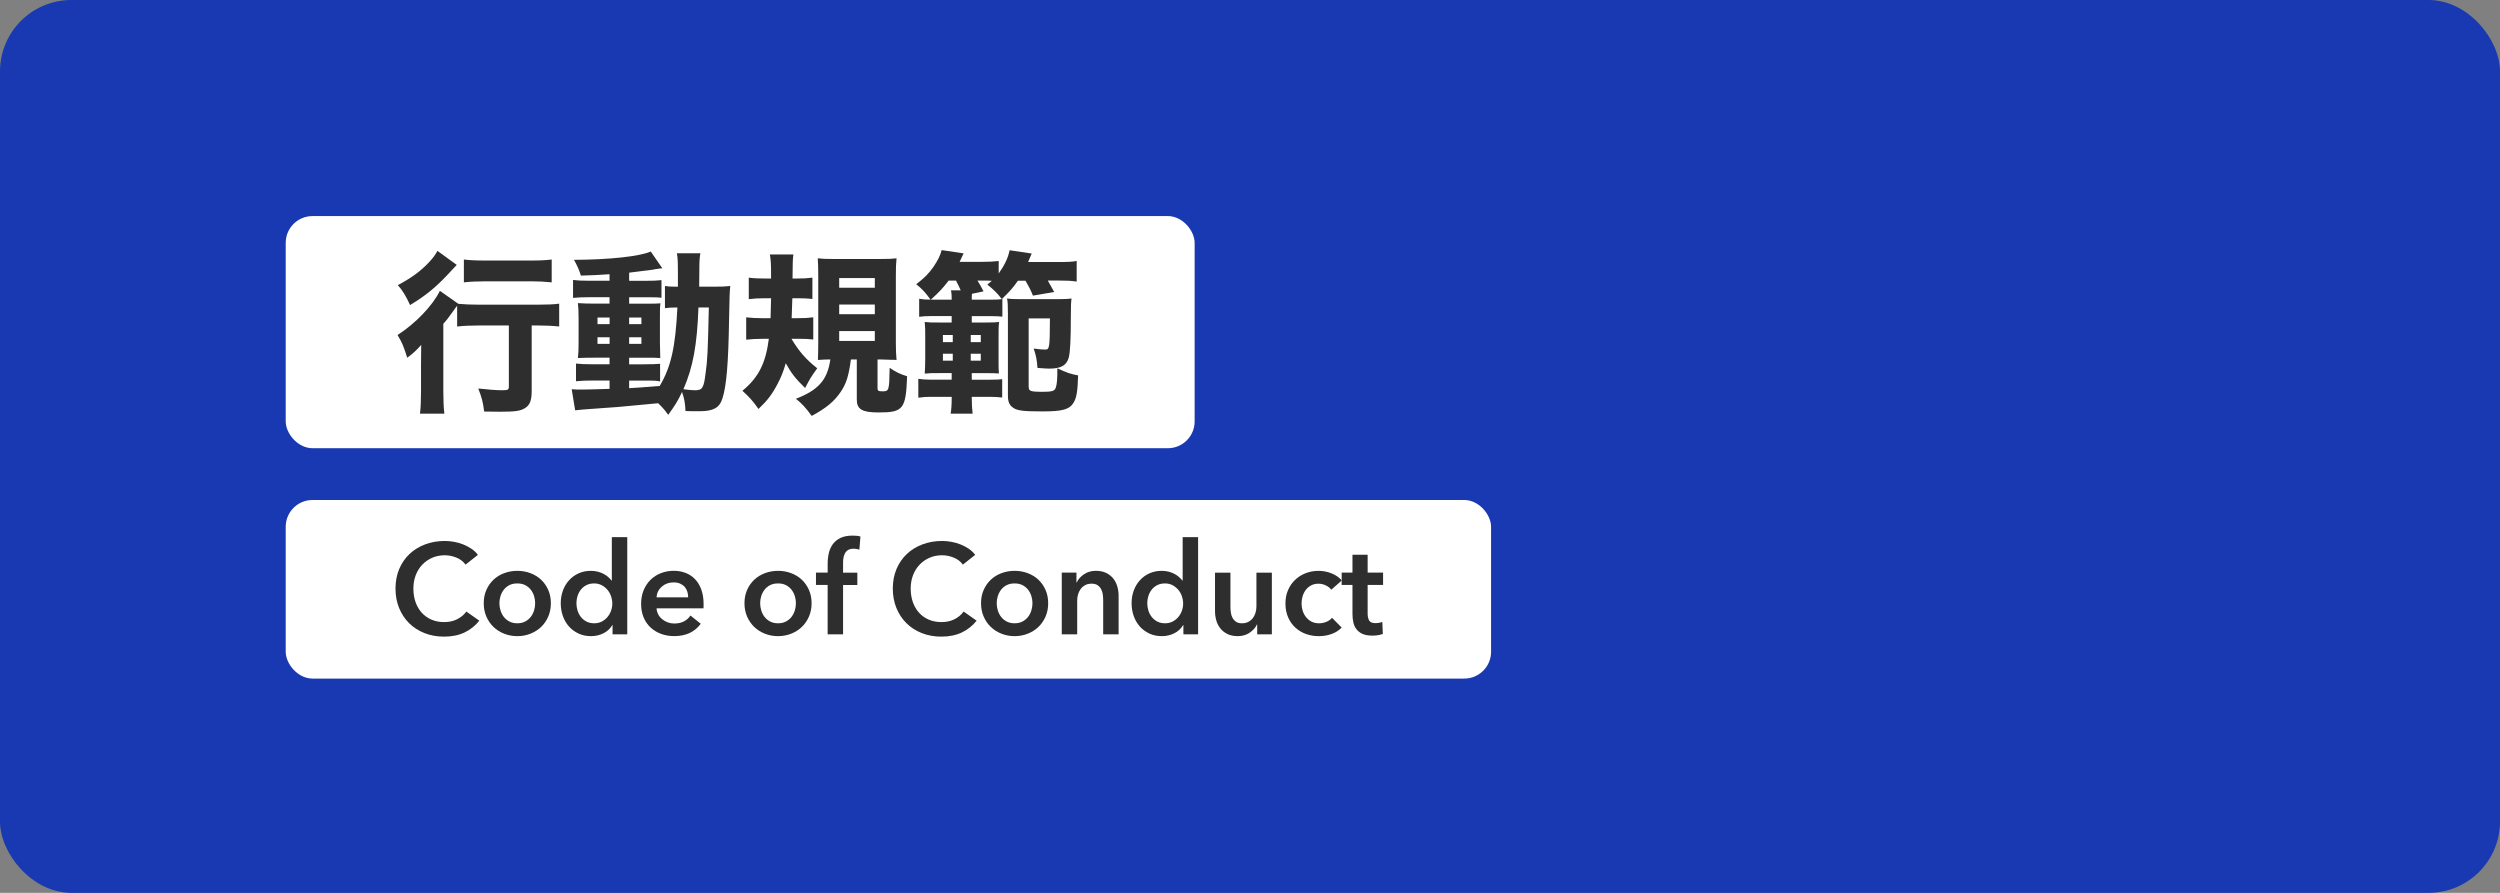
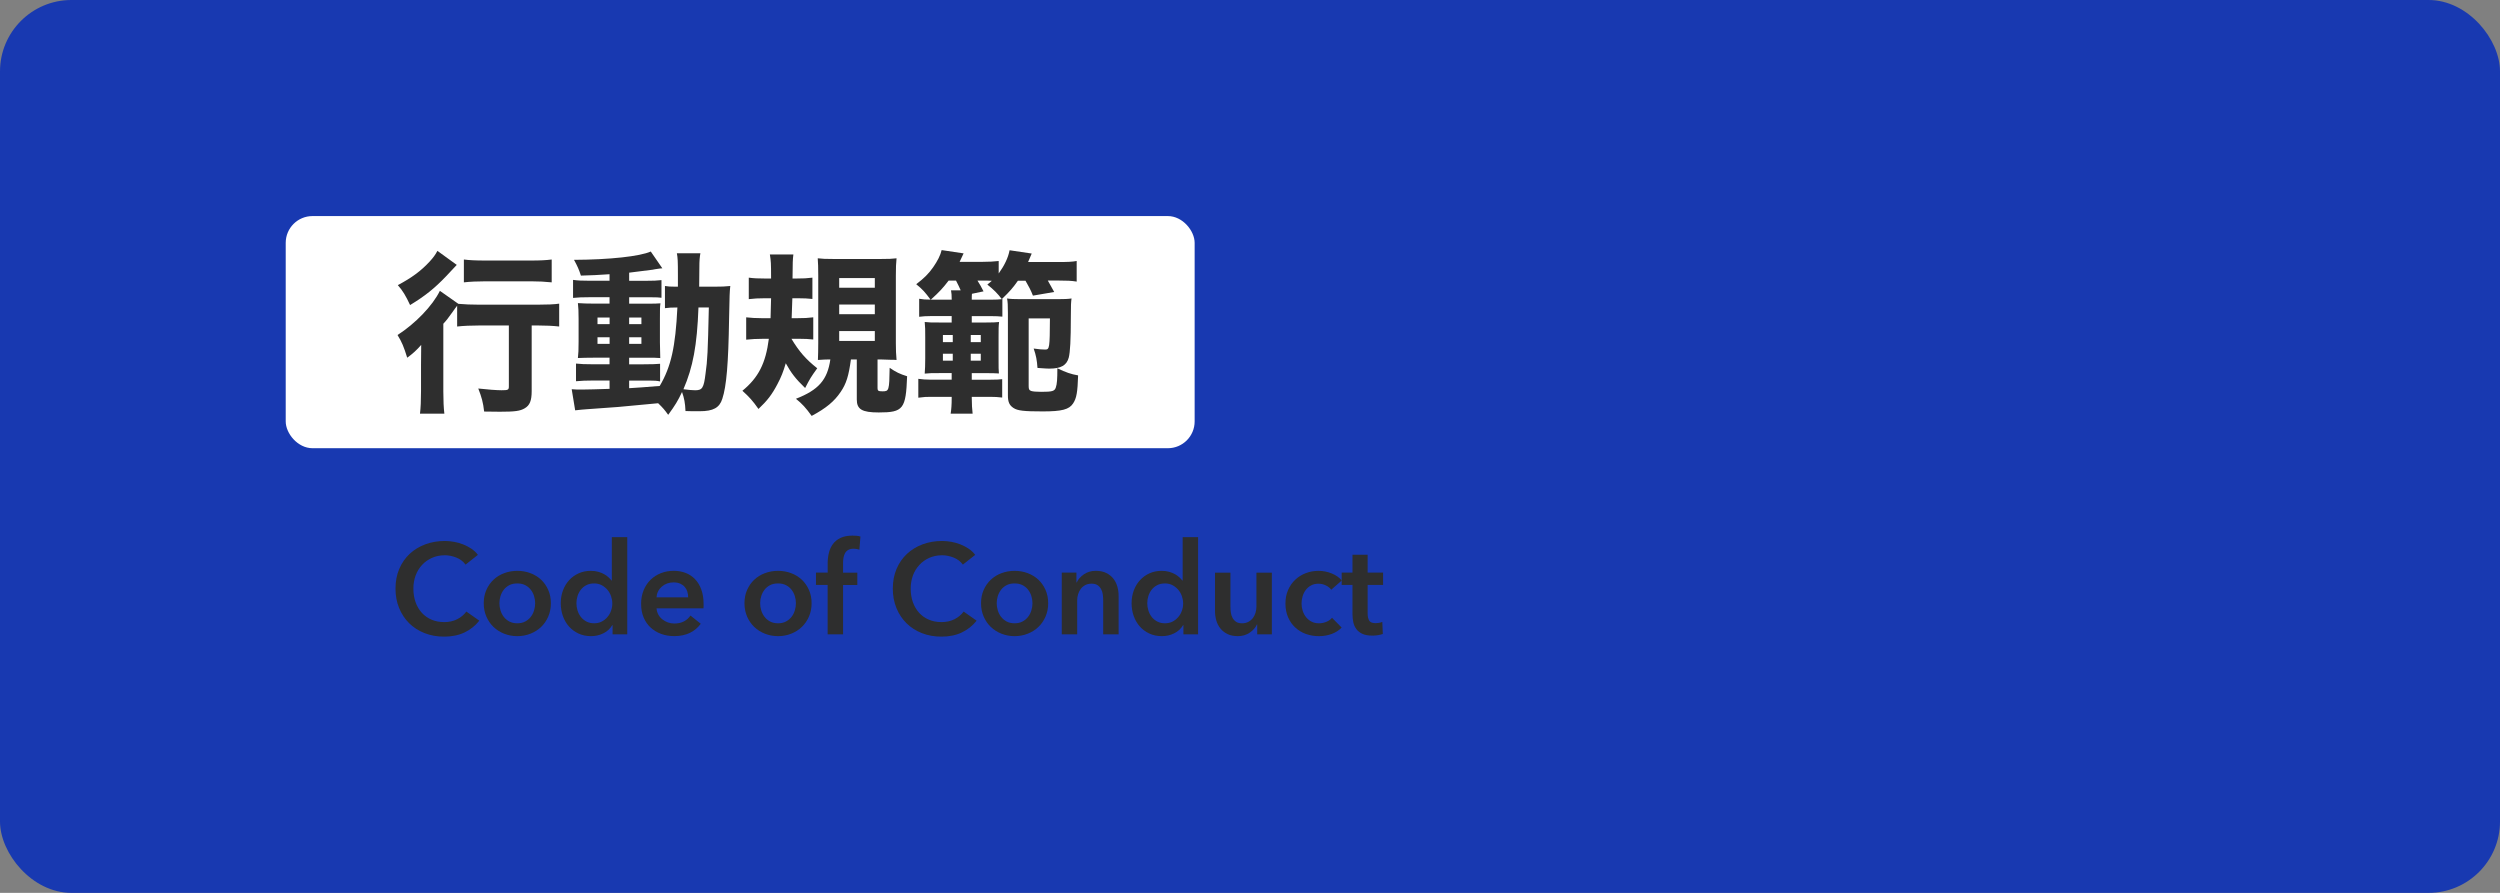
<svg xmlns="http://www.w3.org/2000/svg" id="Mobile" viewBox="0 0 1400 500">
  <rect x="0" y="0" width="1400" height="500" fill="#808080" stroke="none" />
  <defs>
    <style>
      .cls-1 {
        fill: #fff;
      }

      .cls-2 {
        fill: #1839b1;
      }

      .cls-3 {
        fill: #2e2e2e;
      }
    </style>
  </defs>
  <rect class="cls-2" width="1400" height="500" rx="40" ry="40" />
  <g>
    <g>
-       <rect class="cls-1" x="160" y="280" width="675" height="100" rx="15" ry="15" />
      <g>
        <path class="cls-3" d="M260.74,316.21c-1.35-1.82-3.1-3.16-5.26-4-2.16-.84-4.27-1.26-6.34-1.26-2.64,0-5.04.48-7.2,1.44-2.16.96-4.02,2.28-5.58,3.96-1.56,1.68-2.76,3.65-3.6,5.9s-1.26,4.7-1.26,7.34c0,2.78.41,5.33,1.22,7.63.82,2.3,1.98,4.28,3.49,5.94,1.51,1.66,3.32,2.94,5.44,3.85,2.11.91,4.49,1.37,7.13,1.37s5.16-.54,7.27-1.62,3.82-2.51,5.11-4.28l7.27,5.11c-2.26,2.83-5.02,5.03-8.28,6.59-3.27,1.56-7.08,2.34-11.45,2.34-3.98,0-7.64-.66-10.98-1.98-3.34-1.32-6.2-3.17-8.6-5.54s-4.27-5.21-5.62-8.5-2.02-6.92-2.02-10.91.71-7.76,2.12-11.05,3.36-6.08,5.83-8.39c2.47-2.3,5.39-4.08,8.75-5.33,3.36-1.25,7.01-1.87,10.94-1.87,1.63,0,3.34.16,5.11.47,1.78.31,3.48.79,5.11,1.44,1.63.65,3.17,1.45,4.61,2.41,1.44.96,2.66,2.11,3.67,3.46l-6.91,5.47Z" />
        <path class="cls-3" d="M270.89,337.81c0-2.74.49-5.22,1.48-7.45.98-2.23,2.32-4.14,4-5.72,1.68-1.58,3.67-2.81,5.98-3.67,2.3-.86,4.75-1.3,7.34-1.3s5.04.43,7.34,1.3c2.3.86,4.29,2.09,5.98,3.67,1.68,1.58,3.01,3.49,4,5.72.98,2.23,1.48,4.72,1.48,7.45s-.49,5.23-1.48,7.49c-.98,2.26-2.32,4.19-4,5.8-1.68,1.61-3.67,2.87-5.98,3.78-2.3.91-4.75,1.37-7.34,1.37s-5.04-.46-7.34-1.37c-2.3-.91-4.3-2.17-5.98-3.78-1.68-1.61-3.01-3.54-4-5.8-.98-2.26-1.48-4.75-1.48-7.49ZM279.67,337.81c0,1.34.2,2.69.61,4.03.41,1.34,1.02,2.54,1.84,3.6.82,1.06,1.85,1.92,3.1,2.59,1.25.67,2.74,1.01,4.46,1.01s3.21-.33,4.46-1.01c1.25-.67,2.28-1.54,3.1-2.59.82-1.06,1.43-2.26,1.84-3.6.41-1.34.61-2.69.61-4.03s-.21-2.68-.61-4c-.41-1.32-1.02-2.51-1.84-3.56-.82-1.05-1.85-1.91-3.1-2.56s-2.74-.97-4.46-.97-3.22.32-4.46.97-2.28,1.5-3.1,2.56c-.82,1.06-1.43,2.25-1.84,3.56-.41,1.32-.61,2.65-.61,4Z" />
        <path class="cls-3" d="M351.24,355.23h-8.21v-5.18h-.14c-1.2,2.02-2.87,3.55-5,4.61-2.14,1.06-4.43,1.58-6.88,1.58-2.64,0-5-.49-7.09-1.48s-3.86-2.3-5.33-3.96c-1.46-1.66-2.59-3.6-3.38-5.83-.79-2.23-1.19-4.62-1.19-7.16s.41-4.92,1.22-7.13c.82-2.21,1.97-4.13,3.46-5.76,1.49-1.63,3.26-2.92,5.33-3.85,2.06-.94,4.32-1.4,6.77-1.4,1.58,0,3,.18,4.25.54,1.25.36,2.34.8,3.28,1.33.94.53,1.74,1.11,2.41,1.73.67.62,1.22,1.22,1.66,1.8h.22v-24.26h8.64v54.43ZM322.8,337.81c0,1.34.2,2.69.61,4.03s1.02,2.54,1.84,3.6c.82,1.06,1.85,1.92,3.1,2.59,1.25.67,2.71,1.01,4.39,1.01,1.58,0,3-.32,4.25-.97,1.25-.65,2.32-1.5,3.2-2.56.89-1.06,1.56-2.24,2.02-3.56.46-1.32.68-2.65.68-4s-.23-2.69-.68-4.03c-.46-1.34-1.13-2.54-2.02-3.6-.89-1.05-1.96-1.92-3.2-2.59-1.25-.67-2.66-1.01-4.25-1.01-1.68,0-3.14.32-4.39.97s-2.28,1.5-3.1,2.56c-.82,1.06-1.43,2.25-1.84,3.56-.41,1.32-.61,2.65-.61,4Z" />
        <path class="cls-3" d="M394.01,338.38v1.15c0,.38-.03.77-.07,1.15h-26.28c.1,1.25.42,2.39.97,3.42.55,1.03,1.28,1.92,2.2,2.66.91.75,1.94,1.33,3.1,1.76,1.15.43,2.35.65,3.6.65,2.16,0,3.98-.4,5.47-1.19,1.49-.79,2.71-1.88,3.67-3.28l5.76,4.61c-3.41,4.61-8.35,6.91-14.83,6.91-2.69,0-5.16-.42-7.42-1.26-2.26-.84-4.21-2.03-5.87-3.56-1.66-1.54-2.95-3.42-3.89-5.65-.94-2.23-1.4-4.76-1.4-7.6s.47-5.32,1.4-7.6c.94-2.28,2.22-4.22,3.85-5.83,1.63-1.61,3.56-2.86,5.8-3.74,2.23-.89,4.64-1.33,7.24-1.33,2.4,0,4.62.4,6.66,1.19,2.04.79,3.8,1.97,5.29,3.53,1.49,1.56,2.65,3.5,3.49,5.83.84,2.33,1.26,5.05,1.26,8.17ZM385.37,334.49c0-1.1-.16-2.16-.47-3.17s-.8-1.9-1.47-2.66c-.67-.77-1.53-1.38-2.56-1.84-1.03-.46-2.24-.68-3.64-.68-2.59,0-4.79.78-6.59,2.34-1.8,1.56-2.8,3.56-2.99,6.01h17.71Z" />
        <path class="cls-3" d="M416.9,337.81c0-2.74.49-5.22,1.48-7.45.98-2.23,2.31-4.14,4-5.72,1.68-1.58,3.67-2.81,5.98-3.67,2.3-.86,4.75-1.3,7.34-1.3s5.04.43,7.34,1.3c2.3.86,4.29,2.09,5.97,3.67s3.01,3.49,4,5.72,1.48,4.72,1.48,7.45-.49,5.23-1.48,7.49-2.32,4.19-4,5.8-3.67,2.87-5.97,3.78c-2.3.91-4.75,1.37-7.34,1.37s-5.04-.46-7.34-1.37-4.3-2.17-5.98-3.78c-1.68-1.61-3.01-3.54-4-5.8-.98-2.26-1.48-4.75-1.48-7.49ZM425.69,337.81c0,1.34.2,2.69.61,4.03.41,1.34,1.02,2.54,1.84,3.6.82,1.06,1.85,1.92,3.1,2.59,1.25.67,2.74,1.01,4.46,1.01s3.22-.33,4.46-1.01c1.25-.67,2.28-1.54,3.1-2.59.82-1.06,1.43-2.26,1.84-3.6s.61-2.69.61-4.03-.2-2.68-.61-4c-.41-1.32-1.02-2.51-1.84-3.56-.82-1.05-1.85-1.91-3.1-2.56s-2.74-.97-4.46-.97-3.22.32-4.46.97c-1.25.65-2.28,1.5-3.1,2.56-.82,1.06-1.43,2.25-1.84,3.56-.41,1.32-.61,2.65-.61,4Z" />
        <path class="cls-3" d="M463.49,327.58h-6.55v-6.91h6.55v-5.11c0-2.06.23-4.04.68-5.94.46-1.9,1.22-3.56,2.3-5,1.08-1.44,2.51-2.58,4.28-3.42,1.78-.84,4.01-1.26,6.7-1.26.96,0,1.76.04,2.41.11.65.07,1.31.21,1.98.4l-.58,7.34c-.48-.14-1-.26-1.55-.36-.55-.1-1.14-.14-1.76-.14-1.25,0-2.26.24-3.02.72-.77.48-1.36,1.11-1.76,1.87-.41.77-.68,1.61-.83,2.52-.14.91-.22,1.8-.22,2.66v5.62h7.99v6.91h-7.99v27.65h-8.64v-27.65Z" />
        <path class="cls-3" d="M539.23,316.21c-1.34-1.82-3.1-3.16-5.26-4s-4.27-1.26-6.34-1.26c-2.64,0-5.04.48-7.2,1.44-2.16.96-4.02,2.28-5.58,3.96-1.56,1.68-2.76,3.65-3.6,5.9-.84,2.26-1.26,4.7-1.26,7.34,0,2.78.41,5.33,1.22,7.63s1.98,4.28,3.49,5.94c1.51,1.66,3.32,2.94,5.44,3.85,2.11.91,4.49,1.37,7.13,1.37s5.16-.54,7.27-1.62c2.11-1.08,3.82-2.51,5.11-4.28l7.27,5.11c-2.26,2.83-5.02,5.03-8.28,6.59s-7.08,2.34-11.45,2.34c-3.98,0-7.64-.66-10.98-1.98-3.34-1.32-6.2-3.17-8.6-5.54-2.4-2.38-4.27-5.21-5.62-8.5-1.34-3.29-2.02-6.92-2.02-10.91s.71-7.76,2.12-11.05c1.41-3.29,3.36-6.08,5.83-8.39,2.47-2.3,5.39-4.08,8.75-5.33,3.36-1.25,7.01-1.87,10.94-1.87,1.63,0,3.34.16,5.11.47,1.77.31,3.48.79,5.11,1.44,1.63.65,3.17,1.45,4.61,2.41,1.44.96,2.66,2.11,3.67,3.46l-6.91,5.47Z" />
        <path class="cls-3" d="M549.38,337.81c0-2.74.49-5.22,1.48-7.45.98-2.23,2.32-4.14,4-5.72,1.68-1.58,3.67-2.81,5.98-3.67,2.3-.86,4.75-1.3,7.34-1.3s5.04.43,7.34,1.3c2.3.86,4.29,2.09,5.98,3.67,1.68,1.58,3.01,3.49,4,5.72.98,2.23,1.48,4.72,1.48,7.45s-.49,5.23-1.48,7.49c-.98,2.26-2.32,4.19-4,5.8-1.68,1.61-3.67,2.87-5.98,3.78s-4.75,1.37-7.34,1.37-5.04-.46-7.34-1.37c-2.3-.91-4.3-2.17-5.98-3.78-1.68-1.61-3.01-3.54-4-5.8-.98-2.26-1.48-4.75-1.48-7.49ZM558.16,337.81c0,1.34.2,2.69.61,4.03.41,1.34,1.02,2.54,1.84,3.6.82,1.06,1.85,1.92,3.1,2.59,1.25.67,2.74,1.01,4.46,1.01s3.22-.33,4.46-1.01c1.25-.67,2.28-1.54,3.1-2.59.82-1.06,1.43-2.26,1.84-3.6.41-1.34.61-2.69.61-4.03s-.2-2.68-.61-4c-.41-1.32-1.02-2.51-1.84-3.56-.82-1.05-1.85-1.91-3.1-2.56-1.25-.65-2.74-.97-4.46-.97s-3.22.32-4.46.97c-1.25.65-2.28,1.5-3.1,2.56-.82,1.06-1.43,2.25-1.84,3.56-.41,1.32-.61,2.65-.61,4Z" />
        <path class="cls-3" d="M594.6,320.67h8.21v5.54h.14c.77-1.73,2.1-3.25,4-4.57,1.9-1.32,4.14-1.98,6.73-1.98,2.25,0,4.19.4,5.79,1.19,1.61.79,2.93,1.84,3.96,3.13,1.03,1.3,1.79,2.78,2.27,4.46.48,1.68.72,3.41.72,5.18v21.6h-8.64v-19.15c0-1.01-.07-2.06-.22-3.17-.14-1.1-.46-2.1-.94-2.99-.48-.89-1.14-1.62-1.98-2.2s-1.96-.86-3.35-.86-2.59.28-3.6.83c-1.01.55-1.84,1.26-2.48,2.12s-1.14,1.86-1.48,2.99c-.34,1.13-.5,2.27-.5,3.42v19.01h-8.64v-34.56Z" />
        <path class="cls-3" d="M670.91,355.23h-8.21v-5.18h-.14c-1.2,2.02-2.87,3.55-5,4.61-2.14,1.06-4.43,1.58-6.88,1.58-2.64,0-5-.49-7.09-1.48s-3.86-2.3-5.33-3.96c-1.46-1.66-2.59-3.6-3.38-5.83-.79-2.23-1.19-4.62-1.19-7.16s.41-4.92,1.22-7.13c.82-2.21,1.97-4.13,3.46-5.76,1.49-1.63,3.26-2.92,5.33-3.85,2.06-.94,4.32-1.4,6.77-1.4,1.58,0,3,.18,4.25.54,1.25.36,2.34.8,3.28,1.33.94.53,1.74,1.11,2.41,1.73.67.62,1.22,1.22,1.66,1.8h.22v-24.26h8.64v54.43ZM642.47,337.81c0,1.34.2,2.69.61,4.03s1.02,2.54,1.84,3.6c.82,1.06,1.85,1.92,3.1,2.59,1.25.67,2.71,1.01,4.39,1.01,1.58,0,3-.32,4.25-.97,1.25-.65,2.32-1.5,3.2-2.56.89-1.06,1.56-2.24,2.02-3.56.46-1.32.68-2.65.68-4s-.23-2.69-.68-4.03c-.46-1.34-1.13-2.54-2.02-3.6-.89-1.05-1.96-1.92-3.2-2.59-1.25-.67-2.66-1.01-4.25-1.01-1.68,0-3.14.32-4.39.97s-2.28,1.5-3.1,2.56c-.82,1.06-1.43,2.25-1.84,3.56-.41,1.32-.61,2.65-.61,4Z" />
        <path class="cls-3" d="M712.24,355.23h-8.21v-5.54h-.14c-.77,1.73-2.1,3.25-4,4.57-1.9,1.32-4.14,1.98-6.73,1.98-2.26,0-4.19-.4-5.8-1.19-1.61-.79-2.93-1.84-3.96-3.13-1.03-1.3-1.79-2.78-2.27-4.46-.48-1.68-.72-3.41-.72-5.18v-21.6h8.64v19.15c0,1.01.07,2.06.22,3.17.14,1.11.46,2.1.94,2.99.48.89,1.14,1.62,1.98,2.2.84.58,1.96.86,3.35.86s2.53-.28,3.56-.83c1.03-.55,1.87-1.26,2.52-2.12.65-.86,1.14-1.86,1.48-2.99.33-1.13.5-2.27.5-3.42v-19.01h8.64v34.56Z" />
        <path class="cls-3" d="M745.5,330.25c-.67-.96-1.68-1.76-3.02-2.41-1.34-.65-2.71-.97-4.1-.97-1.58,0-2.98.32-4.18.97-1.2.65-2.2,1.5-2.99,2.56-.79,1.06-1.38,2.24-1.76,3.56-.38,1.32-.58,2.65-.58,4s.2,2.68.61,4c.41,1.32,1.02,2.51,1.84,3.56.82,1.06,1.84,1.91,3.06,2.56,1.22.65,2.65.97,4.28.97,1.34,0,2.69-.26,4.03-.79,1.34-.53,2.42-1.3,3.24-2.3l5.4,5.47c-1.44,1.54-3.28,2.73-5.51,3.56s-4.64,1.26-7.24,1.26-4.96-.41-7.24-1.22-4.27-2.02-5.98-3.6-3.05-3.5-4.03-5.76c-.98-2.26-1.48-4.82-1.48-7.7s.49-5.3,1.48-7.56c.98-2.26,2.32-4.18,4-5.76s3.64-2.81,5.87-3.67c2.23-.86,4.62-1.3,7.16-1.3s5,.48,7.38,1.44c2.38.96,4.26,2.28,5.65,3.96l-5.9,5.18Z" />
        <path class="cls-3" d="M751.33,327.58v-6.91h6.05v-10.01h8.5v10.01h8.64v6.91h-8.64v16.06c0,1.54.28,2.81.83,3.82.55,1.01,1.79,1.51,3.71,1.51.58,0,1.2-.06,1.87-.18.67-.12,1.27-.3,1.8-.54l.29,6.77c-.77.29-1.68.51-2.74.68-1.06.17-2.06.25-3.02.25-2.3,0-4.18-.32-5.62-.97s-2.58-1.54-3.42-2.66c-.84-1.13-1.42-2.42-1.73-3.89-.31-1.46-.47-3.04-.47-4.72v-16.13h-6.05Z" />
      </g>
    </g>
    <g>
      <rect class="cls-1" x="160" y="121" width="509" height="130" rx="15" ry="15" />
      <g>
        <path class="cls-3" d="M268.39,182.27c-4.36,0-9,.19-12.39.58v-11.64c-.87,1.07-1.26,1.65-2.42,3.3-2.61,3.69-3.68,5.04-5.32,6.79v37.93c0,5.14.19,9.12.58,12.42h-13.65c.39-3.1.58-7.47.58-12.61v-14.65c0-4.07,0-5.04.1-11.25-2.32,2.72-4.84,5.04-7.84,7.18-1.84-6.01-3-8.83-5.42-12.71,9.88-6.31,19.65-16.39,23.72-24.74l10.36,7.28c2.9.29,7.55.48,11.81.48h32.34c5.62,0,9.68-.19,12.3-.58v12.8c-3.29-.39-7.75-.58-11.91-.58h-3.49v36.76c0,5.34-1.06,7.95-3.87,9.6-2.61,1.55-5.52,1.94-13.94,1.94-2.81,0-4.74,0-8.81-.1-.58-5.14-1.36-7.95-3.29-12.9,4.94.58,10.55.97,12.97.97,3.78,0,4.16-.19,4.16-2.23v-34.05h-16.56ZM255.8,148.32c-3.48,3.69-5.42,5.82-5.91,6.31-6.58,6.89-11.91,11.15-20.24,16.2-2.32-5.04-4.16-8.15-6.87-11.15,7.84-4.17,12.97-7.95,17.81-13.19,2.13-2.33,3.19-3.78,4.36-6.01l10.84,7.86ZM259.77,145.32c2.9.39,6.58.58,11.91.58h25.75c5.13,0,8.52-.19,11.52-.58v12.8c-3.68-.39-7.46-.58-11.23-.58h-26.04c-4.16,0-8.52.19-11.91.58v-12.8Z" />
        <path class="cls-3" d="M341.38,153.56c-6.78.48-9.29.58-16.07.78-1.06-3.3-1.94-5.33-3.87-8.83,20.04-.1,36.89-1.94,42.99-4.66l6.49,9.41c-.58,0-.68,0-1.35.1q-.58.1-2.62.39c-.19,0-.68.1-1.55.29q-2.71.39-13.07,1.65v4.56h9c4.65,0,6.68-.1,9.1-.39v9.89c-1.45-.19-2.42-.29-6.58-.29h-11.52v3.59h9.58c4.55,0,5.71,0,7.94-.19-.29,1.94-.29,3.59-.29,8.44v13.48q.1,6.5.19,8.73c-1.74-.19-3.87-.19-8.62-.19h-8.81v3.69h8.04c4.94,0,6.78-.1,9.29-.29v9.89c-1.65-.39-3.1-.49-6.2-.49h-11.13v4.27q5.33-.29,17.14-1.26c6.39-10.86,8.81-21.92,9.88-43.94-3.39,0-4.74.1-6.97.39v-12.42c1.65.29,3.1.39,6.1.39h1.16v-6.01c0-8.73-.1-9.99-.58-12.71h13.17c-.39,2.13-.58,3.98-.58,8.34,0,.58-.1,4.66-.1,10.38h8.13c4.36,0,6.58-.1,9.29-.39-.39,3.88-.39,4.17-.68,18.62-.39,24.83-1.45,37.54-3.78,44.52-1.55,5.04-5.13,6.98-12.59,6.98-3.49,0-6.58,0-8.04-.1-.19-4.46-.68-7.08-1.94-10.67-2.32,4.95-3.78,7.37-7.75,12.8-1.94-2.72-2.81-3.78-5.62-6.5-22.95,2.23-23.43,2.23-40.47,3.4-1.65.1-3.39.29-6,.58l-1.94-11.83c1.94.19,3.19.19,6.1.19,2.23,0,9.39-.19,15.1-.39v-4.66h-9.59c-3.19,0-6.49.1-9.2.39v-9.89c2.81.29,4.84.39,9.29.39h9.49v-3.69h-8.04c-4.74,0-6.87.1-9.68.19.29-2.52.39-4.56.39-9.12v-12.71c0-4.56-.1-6.11-.39-8.92,2.81.19,5.42.29,9.68.29h8.04v-3.59h-11.23c-4.16,0-6.29.1-9.2.39v-10.09c2.81.39,5.04.48,9.2.48h11.23v-3.69ZM334.6,177.81v3.69h6.78v-3.69h-6.78ZM334.6,188.87v3.69h6.78v-3.69h-6.78ZM352.32,181.5h6.87v-3.69h-6.87v3.69ZM352.32,192.56h6.87v-3.69h-6.87v3.69ZM391.14,172.19c-.78,21.34-3.1,33.46-8.42,45.78,2.81.39,5.13.58,6.58.58,3.97,0,4.84-1.26,5.81-9.41,1.07-7.57,1.26-11.45,1.84-36.96h-5.81Z" />
        <path class="cls-3" d="M443.22,189.74c4.26,7.08,8.04,11.45,14.43,16.49-3.68,5.14-3.97,5.63-6.78,11.06-5.42-5.24-7.84-8.44-10.84-13.87-1.36,4.66-2.61,7.86-4.74,11.83-3,5.72-5.62,9.12-10.55,13.77-3.29-4.66-5.04-6.6-9-10.19,9-7.37,13.07-15.42,14.81-29.1h-3.2c-3.58,0-6.87.19-9.49.49v-12.51c2.71.29,5.33.48,8.91.48h4.74c.1-4.75.19-7.37.29-11.15h-4.26c-2.71,0-5.13.1-8.23.48v-12.03c2.9.39,5.23.48,8.91.48h3.58c0-9.02-.1-9.7-.68-13.48h13.17c-.39,3.1-.39,4.17-.48,13.48h2.42c3.49,0,5.81-.1,8.71-.48v11.93c-2.71-.29-4.74-.39-7.75-.39h-3.48c-.1,3.4-.19,6.79-.39,11.15h3.39c3.58,0,5.71-.1,8.71-.48v12.42c-2.71-.29-4.65-.39-7.65-.39h-4.55ZM464.23,201.29c-1.07,0-3.78.1-6.2.29.1-2.81.19-5.53.19-9.6v-37.73c0-4.56-.1-7.08-.29-9.6,2.32.29,4.55.39,9.29.39h25.46c5.33,0,6.78-.1,9.39-.39-.29,2.62-.39,5.24-.39,9.7v37.93c0,3.98.1,5.92.39,9.31-1.26-.1-1.55-.1-3.1-.1q-1.26,0-5.71-.19h-1.84v16.1c0,1.46.48,1.75,2.81,1.75,3.58,0,3.78-.39,3.97-13.19,3.48,2.42,5.71,3.49,9.78,4.75-.68,18.33-2.13,20.27-15.88,20.27-9.39,0-12.3-1.75-12.3-7.27v-22.41h-3.29c-1.26,9.31-2.61,13.58-5.71,18.14-3.58,5.33-8.13,9.12-16.27,13.48-3.29-4.56-5.23-6.69-8.81-9.6,12.68-4.95,17.62-10.57,19.27-22.02h-.77ZM469.95,161.13h19.95v-5.43h-19.95v5.43ZM469.95,175.97h19.95v-5.43h-19.95v5.43ZM469.95,190.91h19.95v-5.53h-19.95v5.53Z" />
        <path class="cls-3" d="M561.33,167.43v9.89c-2.03-.19-3.49-.29-6.49-.29h-10.65v3.59h6.97c4.94,0,6.58-.1,8.33-.29-.29,2.33-.29,3.69-.29,8.44v12.12c0,4.85,0,6.4.19,8.25-1.65-.1-3.87-.19-7.65-.19h-7.55v3.69h10.36c3.39,0,5.03-.1,6.68-.29v10.28c-2.81-.29-3.78-.39-6.58-.39h-10.46v.58c0,3.59.19,6.21.48,8.83h-12.3c.39-2.52.58-4.95.58-8.73v-.68h-11.62c-2.71,0-3.39,0-7.07.48v-10.57c2.03.29,4.36.48,6.97.48h11.71v-3.69h-6.68c-4.36,0-5.71,0-8.42.29.19-2.52.29-4.85.29-8.44v-11.93c0-4.56,0-5.24-.29-8.54,2.42.29,3.78.29,8.52.29h6.58v-3.59h-12.1c-2.42,0-3.78.1-6.1.39v-10.09c2.23.39,3.49.48,6.39.48-3.2-4.27-4.36-5.63-8.04-8.63,4.45-3.4,6.97-5.92,9.49-9.51,2.42-3.49,4.07-6.69,4.74-9.6l12.3,1.84c-.97,2.04-1.06,2.23-2.23,4.75h12.49c4.07,0,6.78-.19,9.39-.48v6.98c3.2-4.46,5.32-8.83,6.1-13l12.39,1.84q-1.55,3.59-2.03,4.75h16.46c6,0,8.13-.1,10.75-.58v11.54c-2.9-.49-5.62-.58-10.07-.58h-6.1c1.84,3.2,2.61,4.56,3.58,6.4l-11.91,2.04c-1.16-3.01-2.32-5.14-4.16-8.34h-4.26c-2.71,3.88-4.45,5.92-9,10.28l.29-.1ZM531.22,157.15c-3.1,4.07-5.13,6.3-9.97,10.67h11.71c0-2.33-.1-3.78-.39-5.24h5.42c-.68-1.65-1.55-3.3-2.61-5.43h-4.16ZM528.03,187.61v3.98h5.52v-3.98h-5.52ZM528.03,198.09v3.88h5.52v-3.88h-5.52ZM543.62,191.59h5.62v-3.98h-5.62v3.98ZM543.62,201.97h5.62v-3.88h-5.62v3.88ZM547.39,157.15c1.36,2.23,1.94,3.1,3.39,6.01l-6.49,1.36c-.1,1.07-.1,1.46-.1,3.3h10.75c2.71,0,4.74-.1,6.1-.29-2.32-3.1-4.74-5.53-8.13-8.15,1.07-.97,1.45-1.26,2.52-2.13-1.36-.1-1.94-.1-2.52-.1h-5.52ZM576.05,178.3v37.93c0,1.75.29,2.33,1.45,2.72.87.29,2.81.48,5.62.48,6.2,0,7.46-.39,8.13-2.42.68-1.94.87-4.66.87-10.77,4.84,2.33,7.65,3.3,11.62,3.98-.29,9.41-.87,12.8-2.81,15.71-2.23,3.4-6.29,4.46-16.94,4.46s-14.13-.39-16.46-1.94c-2.23-1.46-3.1-3.3-3.1-6.89v-46.17c0-4.27-.1-6.4-.48-8.25,1.84.29,3.78.39,7.65.39h20.62c3.78,0,6-.1,7.84-.39-.29,2.23-.39,3.69-.39,10.48,0,12.9-.39,19.5-1.16,22.6-1.16,4.37-4.36,6.21-10.94,6.21-1.26,0-2.23-.1-6.58-.39-.29-4.27-.77-6.89-2.13-10.86,2.71.39,4.74.58,6.39.58,2.52,0,2.61-.87,2.71-17.46h-11.91Z" />
      </g>
    </g>
  </g>
</svg>